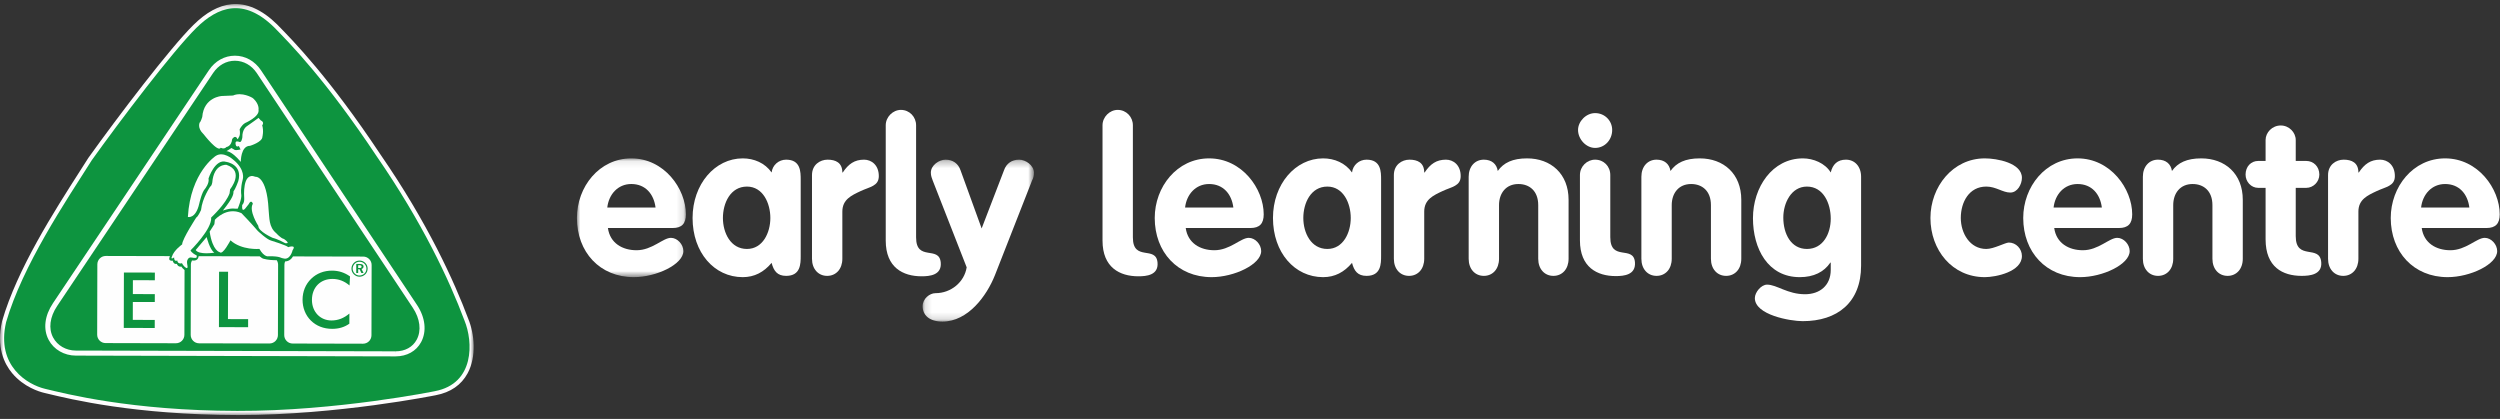
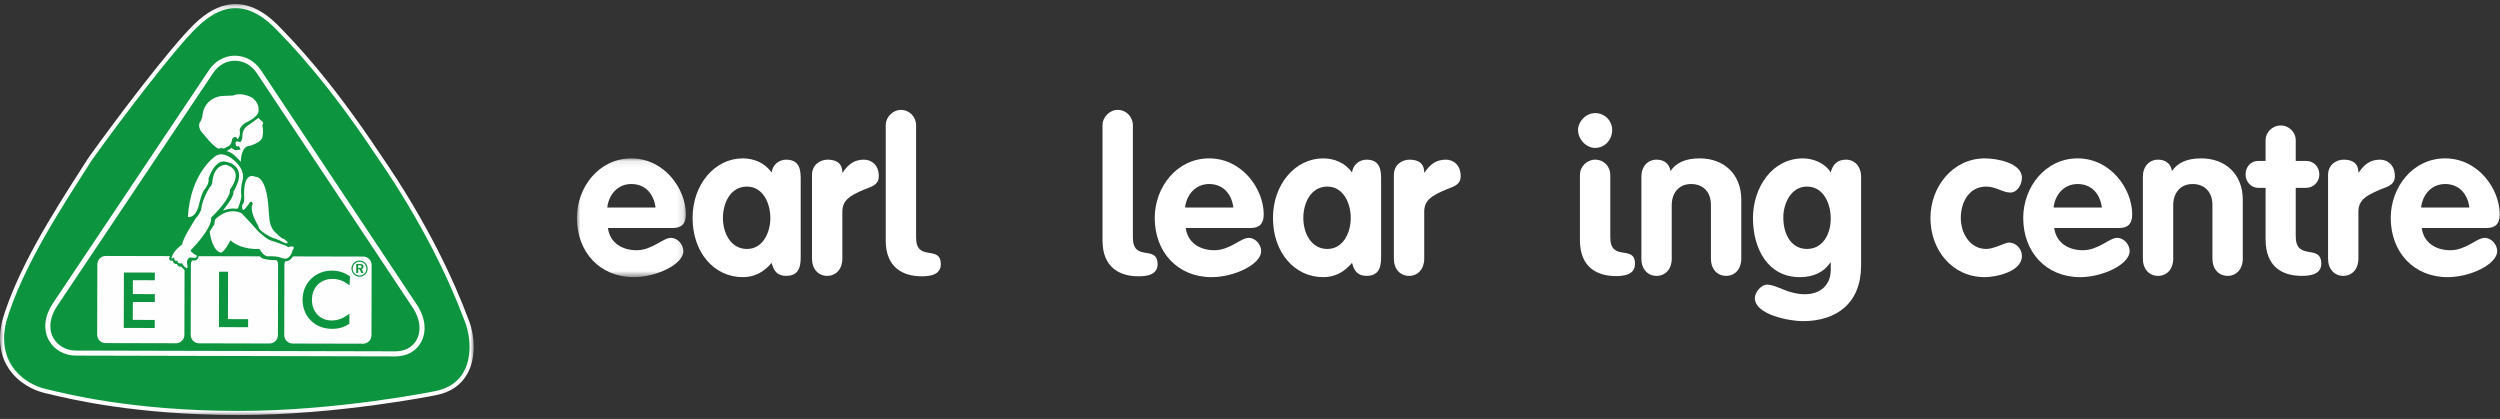
<svg xmlns="http://www.w3.org/2000/svg" xmlns:xlink="http://www.w3.org/1999/xlink" width="364px" height="61px" viewBox="0 0 364 61" version="1.1">
  <rect x="0" y="0" width="364" height="61" fill="#333333" stroke="none" />
  <title>B6BFCB6D-B0EB-4988-AADC-9E725E8E6117</title>
  <desc>Created with sketchtool.</desc>
  <defs>
    <polygon id="path-1" points="0 0.083 15.867 0.083 15.867 17.376 0 17.376" />
-     <polygon id="path-3" points="0.138 0.27 16.343 0.27 16.343 23.846 0.138 23.846" />
    <polygon id="path-5" points="0 0.116 68.968 0.116 68.968 59.959 0 59.959" />
  </defs>
  <g id="💎-VD---Homepage-and-PDP---Iteration-2" stroke="none" stroke-width="1" fill="none" fill-rule="evenodd">
    <g id="ELC---Homepage-Mega-Nav---Learning-Skills---Large-1440px" transform="translate(-30, -55)">
      <g id="Desktop/Global/Header/ELC">
        <g id="Header" transform="translate(30, 56)">
          <g id="Logo-Group">
            <g id="Global/Logos/Entertainer-Copy" transform="translate(84, 15)">
              <g id="Group-41">
                <g id="Group-3" transform="translate(0, 6.977)">
                  <mask id="mask-2" fill="white">
                    <use xlink:href="#path-1" />
                  </mask>
                  <g id="Clip-2" />
                  <path d="M11.447,7.237 C11.201,5.277 9.974,3.815 7.918,3.815 C5.954,3.815 4.634,5.339 4.42,7.237 L11.447,7.237 Z M4.511,10.222 C4.818,12.431 6.629,13.457 8.685,13.457 C10.956,13.457 12.521,11.653 13.688,11.653 C14.638,11.653 15.498,12.618 15.498,13.581 C15.498,15.51 11.569,17.376 8.286,17.376 C3.314,17.376 -7.84313706e-05,13.706 -7.84313706e-05,8.76 C-7.84313706e-05,4.219 3.252,0.083 7.918,0.083 C12.706,0.083 15.867,4.5 15.867,8.232 C15.867,9.57 15.283,10.222 13.932,10.222 L4.511,10.222 Z" id="Fill-1" fill="#FFFFFF" mask="url(#mask-2)" />
                </g>
                <path d="M24.756,20.248 C27.058,20.248 28.163,17.884 28.163,15.738 C28.163,13.592 27.089,11.166 24.756,11.166 C22.332,11.166 21.257,13.592 21.257,15.738 C21.257,17.884 22.363,20.248 24.756,20.248 L24.756,20.248 Z M32.582,21.243 C32.582,22.394 32.582,24.166 30.464,24.166 C29.176,24.166 28.653,23.452 28.347,22.27 C27.211,23.638 25.831,24.353 24.142,24.353 C19.999,24.353 16.839,20.777 16.839,15.738 C16.839,10.824 20.091,7.06 24.142,7.06 C25.769,7.06 27.365,7.713 28.347,9.113 C28.47,8.024 29.391,7.247 30.464,7.247 C32.582,7.247 32.582,9.019 32.582,10.17 L32.582,21.243 Z" id="Fill-4" fill="#FFFFFF" />
                <path d="M34.226,9.486 C34.226,7.994 35.392,7.247 36.498,7.247 C37.663,7.247 38.646,7.682 38.646,9.113 L38.707,9.113 C39.535,7.869 40.425,7.247 41.807,7.247 C42.881,7.247 43.955,8.025 43.955,9.642 C43.955,11.104 42.636,11.197 41.316,11.819 C39.996,12.441 38.646,13.032 38.646,14.805 L38.646,21.679 C38.646,23.172 37.725,24.167 36.436,24.167 C35.147,24.167 34.226,23.172 34.226,21.679 L34.226,9.486 Z" id="Fill-6" fill="#FFFFFF" />
                <path d="M44.963,2.239 C44.963,1.026 46.007,0 47.173,0 C48.431,0 49.383,1.026 49.383,2.239 L49.383,18.568 C49.383,22.145 52.758,19.688 52.973,22.238 C53.127,24.074 51.347,24.229 50.18,24.229 C47.48,24.229 44.963,22.954 44.963,19.035 L44.963,2.239 Z" id="Fill-8" fill="#FFFFFF" />
                <g id="Group-12" transform="translate(50.196, 6.977)">
                  <mask id="mask-4" fill="white">
                    <use xlink:href="#path-3" />
                  </mask>
                  <g id="Clip-11" />
                  <path d="M0.138,21.606 C0.138,20.518 1.151,19.709 2.01,19.709 C4.281,19.709 6.214,18.091 6.552,15.946 L1.611,3.318 C1.488,2.976 1.335,2.634 1.335,2.167 C1.335,1.079 2.532,0.27 3.483,0.27 C4.526,0.27 5.325,0.83 5.662,1.825 L8.731,10.285 L11.984,1.825 C12.322,0.83 13.119,0.27 14.194,0.27 C15.115,0.27 16.343,1.079 16.343,2.167 C16.343,2.634 16.25,2.976 16.066,3.318 L10.664,17.096 C9.467,20.114 6.736,23.846 3.023,23.846 C1.089,23.846 0.138,22.881 0.138,21.606" id="Fill-10" fill="#FFFFFF" mask="url(#mask-4)" />
                </g>
                <path d="M76.527,2.239 C76.527,1.026 77.571,0 78.736,0 C79.995,0 80.947,1.026 80.947,2.239 L80.947,18.568 C80.947,22.145 84.322,19.688 84.537,22.238 C84.69,24.074 82.91,24.229 81.744,24.229 C79.044,24.229 76.527,22.954 76.527,19.035 L76.527,2.239 Z" id="Fill-13" fill="#FFFFFF" />
                <path d="M95.577,14.214 C95.331,12.254 94.104,10.793 92.047,10.793 C90.083,10.793 88.763,12.316 88.548,14.214 L95.577,14.214 Z M88.641,17.199 C88.948,19.408 90.759,20.434 92.814,20.434 C95.086,20.434 96.65,18.63 97.817,18.63 C98.768,18.63 99.628,19.595 99.628,20.558 C99.628,22.487 95.7,24.353 92.415,24.353 C87.444,24.353 84.129,20.683 84.129,15.737 C84.129,11.196 87.382,7.06 92.047,7.06 C96.835,7.06 99.996,11.477 99.996,15.209 C99.996,16.547 99.413,17.199 98.062,17.199 L88.641,17.199 Z" id="Fill-15" fill="#FFFFFF" />
                <path d="M109.262,20.248 C111.564,20.248 112.669,17.884 112.669,15.738 C112.669,13.592 111.595,11.166 109.262,11.166 C106.838,11.166 105.763,13.592 105.763,15.738 C105.763,17.884 106.868,20.248 109.262,20.248 L109.262,20.248 Z M117.088,21.243 C117.088,22.394 117.088,24.166 114.97,24.166 C113.682,24.166 113.16,23.452 112.854,22.27 C111.718,23.638 110.337,24.353 108.649,24.353 C104.505,24.353 101.345,20.777 101.345,15.738 C101.345,10.824 104.598,7.06 108.649,7.06 C110.276,7.06 111.871,7.713 112.854,9.113 C112.976,8.024 113.897,7.247 114.97,7.247 C117.088,7.247 117.088,9.019 117.088,10.17 L117.088,21.243 Z" id="Fill-17" fill="#FFFFFF" />
                <path d="M118.947,9.486 C118.947,7.994 120.114,7.247 121.219,7.247 C122.385,7.247 123.367,7.682 123.367,9.113 L123.428,9.113 C124.257,7.869 125.147,7.247 126.528,7.247 C127.602,7.247 128.676,8.025 128.676,9.642 C128.676,11.104 127.357,11.197 126.037,11.819 C124.717,12.441 123.367,13.032 123.367,14.805 L123.367,21.679 C123.367,23.172 122.446,24.167 121.158,24.167 C119.868,24.167 118.947,23.172 118.947,21.679 L118.947,9.486 Z" id="Fill-19" fill="#FFFFFF" />
-                 <path d="M129.838,9.735 C129.838,8.242 130.759,7.247 132.048,7.247 C133.183,7.247 133.921,7.868 134.073,8.895 C134.932,7.682 136.252,7.06 138.339,7.06 C141.808,7.06 144.385,9.299 144.385,13.094 L144.385,21.678 C144.385,23.171 143.464,24.166 142.176,24.166 C140.887,24.166 139.966,23.171 139.966,21.678 L139.966,13.871 C139.966,11.788 138.677,10.793 137.081,10.793 C135.27,10.793 134.258,12.13 134.258,13.871 L134.258,21.678 C134.258,23.171 133.337,24.166 132.048,24.166 C130.759,24.166 129.838,23.171 129.838,21.678 L129.838,9.735 Z" id="Fill-21" fill="#FFFFFF" />
                <path d="M146.039,9.486 C146.039,8.211 147.083,7.247 148.248,7.247 C149.507,7.247 150.458,8.211 150.458,9.486 L150.458,18.538 C150.458,22.114 153.834,19.657 154.048,22.176 C154.202,24.043 152.421,24.198 151.256,24.198 C148.555,24.198 146.039,22.923 146.039,19.004 L146.039,9.486 Z M148.248,5.537 C146.928,5.537 145.763,4.261 145.763,2.924 C145.763,1.679 146.928,0.467 148.248,0.467 C149.66,0.467 150.734,1.586 150.734,2.924 C150.734,4.355 149.66,5.537 148.248,5.537 L148.248,5.537 Z" id="Fill-23" fill="#FFFFFF" />
                <path d="M154.985,9.735 C154.985,8.242 155.906,7.247 157.195,7.247 C158.33,7.247 159.067,7.868 159.22,8.895 C160.079,7.682 161.399,7.06 163.486,7.06 C166.954,7.06 169.532,9.299 169.532,13.094 L169.532,21.678 C169.532,23.171 168.611,24.166 167.323,24.166 C166.033,24.166 165.112,23.171 165.112,21.678 L165.112,13.871 C165.112,11.788 163.824,10.793 162.228,10.793 C160.417,10.793 159.404,12.13 159.404,13.871 L159.404,21.678 C159.404,23.171 158.483,24.166 157.195,24.166 C155.906,24.166 154.985,23.171 154.985,21.678 L154.985,9.735 Z" id="Fill-25" fill="#FFFFFF" />
                <path d="M179.088,11.166 C176.786,11.166 175.65,13.592 175.65,15.676 C175.65,18.071 176.786,20.248 179.088,20.248 C181.45,20.248 182.556,18.009 182.556,15.832 C182.556,13.654 181.512,11.166 179.088,11.166 L179.088,11.166 Z M186.975,22.674 C186.975,28.054 183.506,30.76 178.473,30.76 C176.662,30.76 171.506,29.859 171.506,27.402 C171.506,26.562 172.427,25.442 173.287,25.442 C174.699,25.442 176.263,26.841 178.811,26.841 C180.959,26.841 182.556,25.566 182.556,23.296 L182.556,22.238 L182.494,22.238 C181.573,23.607 180.069,24.353 178.044,24.353 C173.409,24.353 171.231,20.217 171.231,15.769 C171.231,11.259 174.054,7.06 178.504,7.06 C180.008,7.06 181.727,7.745 182.556,9.113 C182.831,7.931 183.538,7.247 184.765,7.247 C186.054,7.247 186.975,8.242 186.975,9.735 L186.975,22.674 Z" id="Fill-27" fill="#FFFFFF" />
                <path d="M208.703,12.037 C207.599,12.037 206.616,11.165 205.205,11.165 C202.689,11.165 201.492,13.436 201.492,15.738 C201.492,17.947 202.811,20.248 205.205,20.248 C206.31,20.248 207.967,19.315 208.489,19.315 C209.532,19.315 210.391,20.217 210.391,21.275 C210.391,23.576 206.585,24.353 204.99,24.353 C200.233,24.353 197.072,20.403 197.072,15.738 C197.072,11.196 200.325,7.06 204.99,7.06 C206.739,7.06 210.391,7.713 210.391,9.891 C210.391,10.824 209.747,12.037 208.703,12.037" id="Fill-29" fill="#FFFFFF" />
                <path d="M222.029,14.214 C221.784,12.254 220.557,10.793 218.5,10.793 C216.535,10.793 215.216,12.316 215.002,14.214 L222.029,14.214 Z M215.094,17.199 C215.4,19.408 217.211,20.434 219.268,20.434 C221.539,20.434 223.103,18.63 224.27,18.63 C225.221,18.63 226.081,19.595 226.081,20.558 C226.081,22.487 222.153,24.353 218.869,24.353 C213.897,24.353 210.582,20.683 210.582,15.737 C210.582,11.196 213.836,7.06 218.5,7.06 C223.288,7.06 226.449,11.477 226.449,15.209 C226.449,16.547 225.866,17.199 224.516,17.199 L215.094,17.199 Z" id="Fill-31" fill="#FFFFFF" />
                <path d="M228.002,9.735 C228.002,8.242 228.923,7.247 230.212,7.247 C231.347,7.247 232.084,7.868 232.237,8.895 C233.096,7.682 234.416,7.06 236.503,7.06 C239.972,7.06 242.549,9.299 242.549,13.094 L242.549,21.678 C242.549,23.171 241.628,24.166 240.339,24.166 C239.051,24.166 238.13,23.171 238.13,21.678 L238.13,13.871 C238.13,11.788 236.841,10.793 235.245,10.793 C233.434,10.793 232.422,12.13 232.422,13.871 L232.422,21.678 C232.422,23.171 231.501,24.166 230.212,24.166 C228.923,24.166 228.002,23.171 228.002,21.678 L228.002,9.735 Z" id="Fill-33" fill="#FFFFFF" />
                <path d="M253.973,22.176 C254.126,24.011 252.284,24.166 251.119,24.166 C248.357,24.166 245.87,22.891 245.87,18.848 L245.87,11.352 L244.797,11.352 C243.753,11.352 242.955,10.45 242.955,9.424 C242.955,8.242 243.753,7.433 244.797,7.433 L245.87,7.433 L245.87,4.385 C245.87,3.296 246.822,2.27 248.08,2.27 C249.308,2.27 250.259,3.296 250.259,4.385 L250.259,7.433 L251.793,7.433 C252.837,7.433 253.697,8.242 253.697,9.424 C253.697,10.45 252.837,11.352 251.793,11.352 L250.259,11.352 L250.259,18.381 C250.259,22.02 253.758,19.532 253.973,22.176" id="Fill-35" fill="#FFFFFF" />
                <path d="M254.965,9.486 C254.965,7.994 256.13,7.247 257.235,7.247 C258.401,7.247 259.383,7.682 259.383,9.113 L259.445,9.113 C260.274,7.869 261.164,7.247 262.544,7.247 C263.619,7.247 264.692,8.025 264.692,9.642 C264.692,11.104 263.373,11.197 262.053,11.819 C260.734,12.441 259.383,13.032 259.383,14.805 L259.383,21.679 C259.383,23.172 258.463,24.167 257.174,24.167 C255.885,24.167 254.965,23.172 254.965,21.679 L254.965,9.486 Z" id="Fill-37" fill="#FFFFFF" />
                <path d="M275.539,14.214 C275.294,12.254 274.066,10.793 272.009,10.793 C270.045,10.793 268.726,12.316 268.511,14.214 L275.539,14.214 Z M268.603,17.199 C268.91,19.408 270.721,20.434 272.777,20.434 C275.048,20.434 276.613,18.63 277.779,18.63 C278.731,18.63 279.59,19.595 279.59,20.558 C279.59,22.487 275.662,24.353 272.378,24.353 C267.406,24.353 264.092,20.683 264.092,15.737 C264.092,11.196 267.345,7.06 272.009,7.06 C276.797,7.06 279.958,11.477 279.958,15.209 C279.958,16.547 279.375,17.199 278.026,17.199 L268.603,17.199 Z" id="Fill-39" fill="#FFFFFF" />
              </g>
            </g>
            <g id="Global/Logos/ELC">
              <g transform="translate(0, -0.546)">
                <g id="Group-3" transform="translate(0, 0.018)">
                  <mask id="mask-6" fill="white">
                    <use xlink:href="#path-5" />
                  </mask>
                  <g id="Clip-2" />
                  <path d="M1.477,46.575 C0.865,49.198 1.274,51.39 2.694,53.09 C4.154,54.837 6.114,55.414 6.68,55.549 L7.123,55.656 C10.591,56.494 19.801,58.719 34.536,58.754 C34.618,58.754 34.704,58.754 34.787,58.754 C49.017,58.754 63.078,55.917 63.219,55.888 C65.006,55.545 66.285,54.677 67.027,53.304 C68.155,51.218 67.86,48.34 67.066,46.413 C67.063,46.407 67.061,46.401 67.059,46.395 C65.054,41.042 61.224,32.577 54.365,22.651 C47.032,11.615 41.783,6.268 39.542,3.985 L39.494,3.936 C37.532,2.008 35.67,1.161 33.806,1.344 C32.249,1.498 30.678,2.375 29.003,4.026 C25.674,7.309 18.155,17.197 13.872,23.18 C13.515,23.742 13.137,24.332 12.745,24.945 C8.896,30.958 3.628,39.192 1.477,46.575 M34.787,59.959 C34.702,59.959 34.617,59.959 34.533,59.959 C19.656,59.923 10.345,57.674 6.84,56.827 L6.399,56.721 C5.742,56.564 3.465,55.893 1.768,53.862 C0.614,52.48 -0.576,50.045 0.306,46.284 C0.309,46.274 0.312,46.264 0.314,46.254 C2.511,38.701 7.838,30.375 11.729,24.297 C12.124,23.679 12.503,23.086 12.862,22.52 C12.868,22.511 12.875,22.502 12.881,22.493 C17.187,16.476 24.773,6.504 28.156,3.169 C30.035,1.316 31.845,0.327 33.688,0.145 C35.901,-0.073 38.141,0.915 40.344,3.081 C40.346,3.084 40.349,3.087 40.351,3.089 L40.403,3.142 C42.668,5.45 47.973,10.853 55.363,21.976 C62.282,31.988 66.155,40.546 68.185,45.964 C69.084,48.154 69.402,51.447 68.088,53.877 C67.165,55.583 65.606,56.657 63.454,57.07 C63.318,57.097 49.141,59.959 34.787,59.959" id="Fill-1" fill="#FEFEFE" mask="url(#mask-6)" />
                </g>
                <path d="M39.921,3.529 C42.16,5.81 47.445,11.167 54.861,22.327 C61.44,31.847 65.408,40.286 67.623,46.202 C68.902,49.306 69.134,55.385 63.34,56.496 C63.34,56.496 49.08,59.409 34.534,59.375 C19.034,59.338 9.537,56.869 6.539,56.153 C4.092,55.568 -0.619,52.885 0.893,46.44 C3.289,38.202 9.516,28.933 13.372,22.861 C17.503,17.088 25.155,6.992 28.58,3.616 C31.714,0.525 35.444,-0.873 39.921,3.529" id="Fill-4" fill="#0D943F" />
                <path d="M34.2,8.39 C32.945,8.39 31.789,9.04 31.031,10.173 L8.327,44.093 C7.25,45.701 7.035,47.378 7.737,48.694 C8.359,49.86 9.623,50.585 11.038,50.589 L57.582,50.7 L57.593,51.067 L57.593,50.7 C58.97,50.7 60.091,50.082 60.67,49.005 C61.377,47.688 61.166,45.951 60.107,44.357 L37.389,10.189 C36.629,9.045 35.466,8.39 34.2,8.39 M57.593,51.435 L57.58,51.435 L11.036,51.323 C9.35,51.318 7.838,50.444 7.089,49.04 C6.255,47.477 6.483,45.525 7.716,43.684 L30.419,9.765 C31.317,8.424 32.694,7.655 34.2,7.655 C35.717,7.655 37.102,8.431 38.001,9.783 L60.719,43.951 C61.931,45.774 62.154,47.793 61.318,49.352 C60.607,50.676 59.249,51.435 57.593,51.435" id="Fill-6" fill="#FEFEFE" />
                <path d="M36.743,13.785 C36.743,13.785 35.229,12.88 33.929,13.454 C33.929,13.454 33.749,13.453 32.305,13.522 C32.305,13.522 29.67,13.659 29.447,16.579 C29.447,16.579 29.229,17.299 29.085,17.371 C29.085,17.371 28.649,18.163 29.657,19.103 C29.657,19.103 31.744,21.811 32.142,21.055 C32.142,21.055 32.611,21.344 32.973,20.949 C32.973,20.949 33.695,20.878 33.806,19.797 C33.806,19.797 34.204,19.149 34.527,19.691 C34.527,19.691 34.563,20.051 34.781,19.511 C34.781,19.511 35.034,19.26 34.891,18.394 C34.891,18.394 35.146,17.782 35.688,17.459 C35.688,17.459 37.855,16.527 37.641,15.517 C37.641,15.517 37.787,14.761 36.923,13.929 L36.743,13.785 Z" id="Fill-8" fill="#FEFEFE" />
                <path d="M37.638,16.706 C37.638,16.706 36.481,17.569 35.939,17.928 C35.939,17.928 35.252,18.323 35.285,19.548 C35.285,19.548 35.175,20.414 34.815,20.196 C34.815,20.196 34.166,19.907 34.309,20.555 C34.309,20.555 34.343,21.06 34.777,20.809 L35.029,21.314 C35.029,21.314 34.343,21.456 34.199,21.384 L33.694,21.095 C33.694,21.095 33.116,21.49 32.971,21.561 C32.971,21.561 33.657,21.455 35.061,23.116 C35.061,23.116 35.03,20.773 36.402,20.777 C36.402,20.777 38.206,20.24 38.208,19.447 C38.208,19.447 38.427,18.618 38.176,17.789 C38.176,17.789 38.574,17.357 37.962,17.068 L37.638,16.706 Z" id="Fill-10" fill="#FEFEFE" />
                <path d="M34.611,29.928 C34.611,29.928 35.264,28.451 35.121,27.803 C35.121,27.803 34.979,27.045 35.343,25.676 C35.343,25.676 35.816,24.272 33.907,22.753 C33.907,22.753 32.539,21.524 31.418,22.242 C31.418,22.242 27.732,24.613 27.355,31.136 C27.355,31.136 28.509,31.463 29.02,29.157 C29.02,29.157 29.385,27.5 29.855,27.033 C29.855,27.033 30.507,26.241 30.364,25.52 C30.364,25.52 31.309,22.603 32.931,23.112 C32.931,23.112 35.384,23.441 34.693,25.927 C34.693,25.927 34.259,27.121 34.005,27.383 C33.987,27.822 34.003,28.246 32.445,30.211 C32.445,30.211 33.457,29.817 34.214,29.926 L34.611,29.928 Z" id="Fill-12" fill="#FEFEFE" />
                <path d="M35.802,29.786 C35.802,29.786 35.151,30.722 35.262,29.388 C35.262,29.388 35.623,29.137 35.553,28.272 C35.553,28.272 35.238,24.487 37.184,25.284 C37.184,25.284 38.847,25.047 39.106,30.041 C39.238,31.309 39.126,32.605 40.232,33.51 C40.232,33.51 40.877,34.243 41.338,34.337 C41.338,34.337 42.429,35.065 41.527,34.954 C41.527,34.954 40.484,34.368 39.69,34.172 C39.69,34.172 37.575,33.232 37.614,32.439 C37.614,32.439 36.187,30.249 36.814,29.212 C36.814,29.212 36.599,28.49 36.201,29.283 L35.802,29.786 Z" id="Fill-14" fill="#FEFEFE" />
                <path d="M31.288,31.542 C31.288,31.542 32.988,29.599 35.151,30.578 C35.151,30.578 36.345,31.789 37.531,33.168 C37.531,33.168 38.86,34.43 39.473,34.576 C39.473,34.576 41.779,35.279 41.958,35.532 C41.958,35.532 43.223,35.103 42.607,35.966 C42.607,35.966 42.257,37.543 41.169,37.144 C40.953,37.171 40.845,36.819 39.104,36.859 C39.104,36.859 38.494,37.057 37.768,35.786 C37.768,35.786 35.21,36.021 33.554,34.539 C33.554,34.539 32.43,36.735 31.998,36.265 C31.998,36.265 30.952,36.119 30.525,33.27 L31.214,32.191 L31.288,31.542 Z" id="Fill-16" fill="#FEFEFE" />
-                 <path d="M30.091,34.062 C30.091,34.062 30.52,35.866 31.204,36.336 C31.204,36.336 28.963,36.698 28.491,35.947 L30.091,34.062 Z" id="Fill-18" fill="#FEFEFE" />
                <path d="M36.125,47.186 L31.878,47.176 L31.897,39.107 L33.207,39.111 L33.19,46.006 L36.128,46.013 L36.125,47.186 Z M38.359,37.219 C38.193,37.176 37.979,37.015 37.809,36.867 L29.02,36.846 C28.985,36.846 28.952,36.853 28.918,36.856 C28.839,37.557 28.218,37.503 27.954,37.471 C27.854,37.648 27.792,37.85 27.792,38.067 L27.766,48.305 C27.765,48.981 28.313,49.53 28.989,49.532 L39.238,49.557 C39.915,49.558 40.465,49.011 40.466,48.335 L40.491,38.097 C40.491,37.851 40.417,37.623 40.293,37.431 C39.801,37.434 39.028,37.404 38.359,37.219 L38.359,37.219 Z" id="Fill-20" fill="#FEFEFE" />
-                 <path d="M28.646,36.909 C28.514,36.951 28.392,37.013 28.285,37.094 C28.415,37.094 28.56,37.067 28.618,36.986 C28.634,36.965 28.641,36.938 28.646,36.909" id="Fill-22" fill="#FEFEFE" />
                <path d="M32.967,23.544 C32.967,23.544 31.127,23.359 30.904,26.134 C30.904,26.134 30.83,26.603 30.613,26.71 C30.613,26.71 29.455,28.365 29.27,30.131 C29.27,30.131 28.835,31.103 28.582,31.21 C28.582,31.21 26.554,34.306 26.516,35.135 C26.516,35.135 25.324,35.973 25.032,36.903 C25.032,36.903 25.033,36.908 25.033,36.911 C24.99,37.018 24.964,37.085 24.964,37.085 C24.971,37.176 25.027,37.189 25.094,37.171 C25.206,37.139 25.349,37.018 25.349,37.018 C25.367,37.626 25.618,37.519 25.827,37.485 C25.813,37.944 26.387,37.952 26.488,37.858 C26.568,38.041 26.72,38.239 26.872,38.382 C27.029,38.531 27.185,38.62 27.256,38.568 C27.467,38.359 26.995,37.69 27.401,37.212 C27.497,37.064 27.706,37.031 27.706,37.031 C27.909,37.025 28.111,37.079 28.111,37.079 C28.156,37.09 28.219,37.095 28.284,37.094 C28.415,37.094 28.56,37.067 28.618,36.986 C28.634,36.965 28.641,36.938 28.646,36.909 C28.656,36.85 28.648,36.785 28.641,36.742 C28.468,36.672 27.874,36.338 27.741,36.003 C27.741,36.003 30.887,32.91 30.747,31.216 C30.747,31.216 32.881,29.238 33.426,27.69 L33.5,27.113 C33.5,27.113 35.671,24.451 32.967,23.544" id="Fill-24" fill="#FEFEFE" />
                <path d="M22.546,40.35 L19.349,40.343 L19.344,42.363 L22.541,42.371 L22.538,43.521 L19.341,43.513 L19.335,46.12 L22.532,46.128 L22.529,47.302 L18.021,47.291 L18.041,39.222 L22.549,39.233 L22.546,40.35 Z M26.42,38.364 C25.886,38.457 25.752,37.964 25.752,37.964 C25.245,38.084 25.145,37.491 25.145,37.491 C24.976,37.564 24.706,37.462 24.659,37.348 C24.598,37.192 24.7,36.928 24.74,36.836 L15.401,36.814 C14.725,36.812 14.175,37.359 14.173,38.035 L14.149,48.272 C14.147,48.949 14.694,49.498 15.371,49.499 L25.619,49.524 C26.297,49.525 26.847,48.978 26.848,48.302 L26.871,38.87 C26.67,38.7 26.454,38.468 26.42,38.364 L26.42,38.364 Z" id="Fill-26" fill="#FEFEFE" />
                <path d="M52.932,39.298 L52.616,39.296 L52.357,38.747 L52.152,38.746 L52.15,39.296 L51.867,39.295 L51.871,37.978 L52.379,37.979 C52.749,37.98 52.935,38.107 52.934,38.338 C52.933,38.531 52.829,38.66 52.64,38.702 L52.932,39.298 Z M52.353,37.657 C52.079,37.657 51.842,37.754 51.652,37.942 C51.457,38.14 51.349,38.393 51.348,38.656 C51.348,38.92 51.448,39.167 51.636,39.36 C51.827,39.552 52.078,39.659 52.332,39.66 C52.609,39.661 52.859,39.56 53.059,39.369 C53.247,39.188 53.353,38.941 53.353,38.677 C53.354,38.394 53.257,38.15 53.068,37.958 C52.874,37.762 52.63,37.658 52.353,37.657 L52.353,37.657 Z" id="Fill-28" fill="#FEFEFE" />
                <path d="M53.179,39.493 C52.947,39.717 52.65,39.837 52.345,39.836 C52.032,39.835 51.736,39.707 51.512,39.479 C51.292,39.255 51.172,38.965 51.172,38.656 C51.173,38.344 51.301,38.045 51.529,37.818 C51.751,37.597 52.032,37.484 52.35,37.485 C52.673,37.486 52.965,37.607 53.192,37.838 C53.41,38.06 53.526,38.346 53.526,38.662 C53.525,38.987 53.404,39.276 53.179,39.493 L53.179,39.493 Z M50.892,41.112 C50.148,40.478 49.324,40.16 48.409,40.158 C46.635,40.154 45.424,41.403 45.419,43.198 C45.415,44.969 46.643,46.202 48.258,46.206 C49.219,46.209 50.078,45.872 50.871,45.197 L50.867,46.675 C50.154,47.181 49.329,47.428 48.357,47.426 C47.115,47.422 46.054,47.002 45.265,46.221 C44.475,45.441 44.049,44.357 44.052,43.183 C44.055,41.998 44.487,40.939 45.29,40.151 C46.094,39.362 47.146,38.948 48.355,38.95 C49.327,38.953 50.174,39.237 50.963,39.792 L50.892,41.112 Z M52.886,36.903 L42.66,36.879 C42.456,37.239 42.09,37.595 41.514,37.611 C41.448,37.761 41.41,37.926 41.41,38.1 L41.385,48.337 C41.384,49.013 41.931,49.563 42.608,49.564 L52.856,49.589 C53.533,49.591 54.083,49.043 54.085,48.368 L54.109,38.13 C54.111,37.454 53.563,36.905 52.886,36.903 L52.886,36.903 Z" id="Fill-30" fill="#FEFEFE" />
                <path d="M52.326,38.158 L52.153,38.158 L52.152,38.571 L52.338,38.571 C52.546,38.571 52.644,38.513 52.644,38.37 C52.645,38.221 52.541,38.159 52.326,38.158" id="Fill-32" fill="#FEFEFE" />
              </g>
            </g>
          </g>
        </g>
      </g>
    </g>
  </g>
</svg>